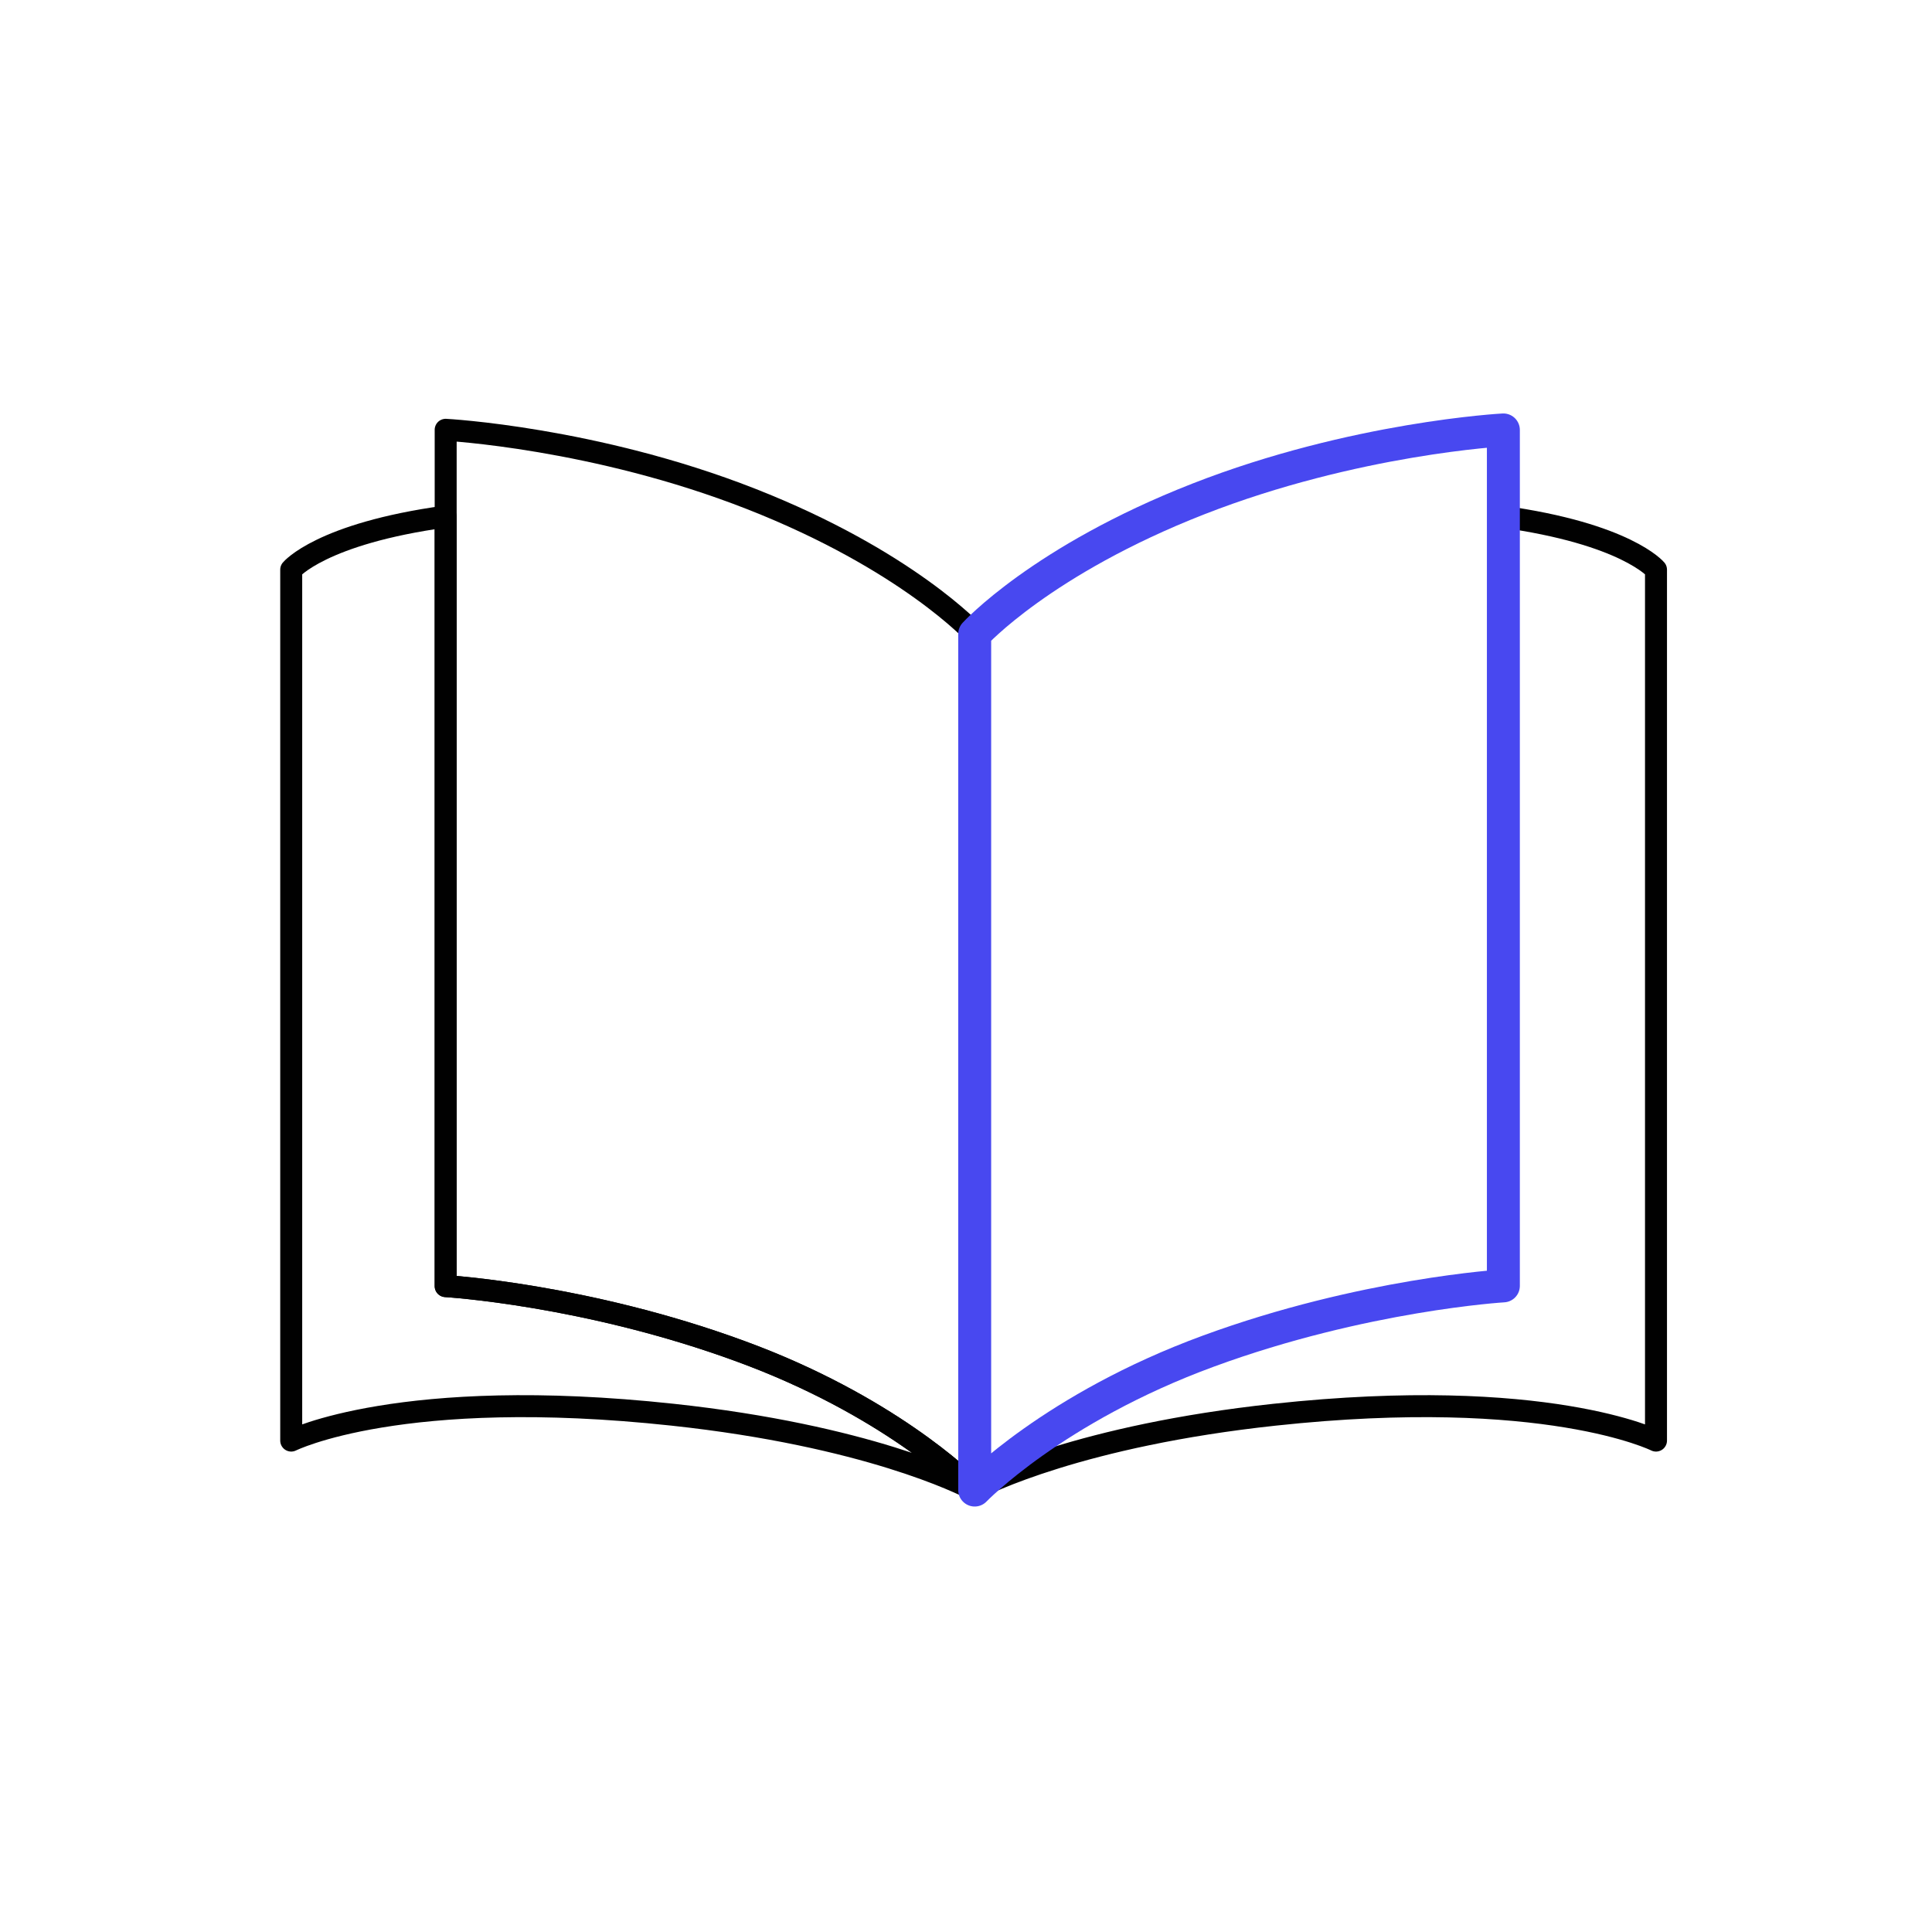
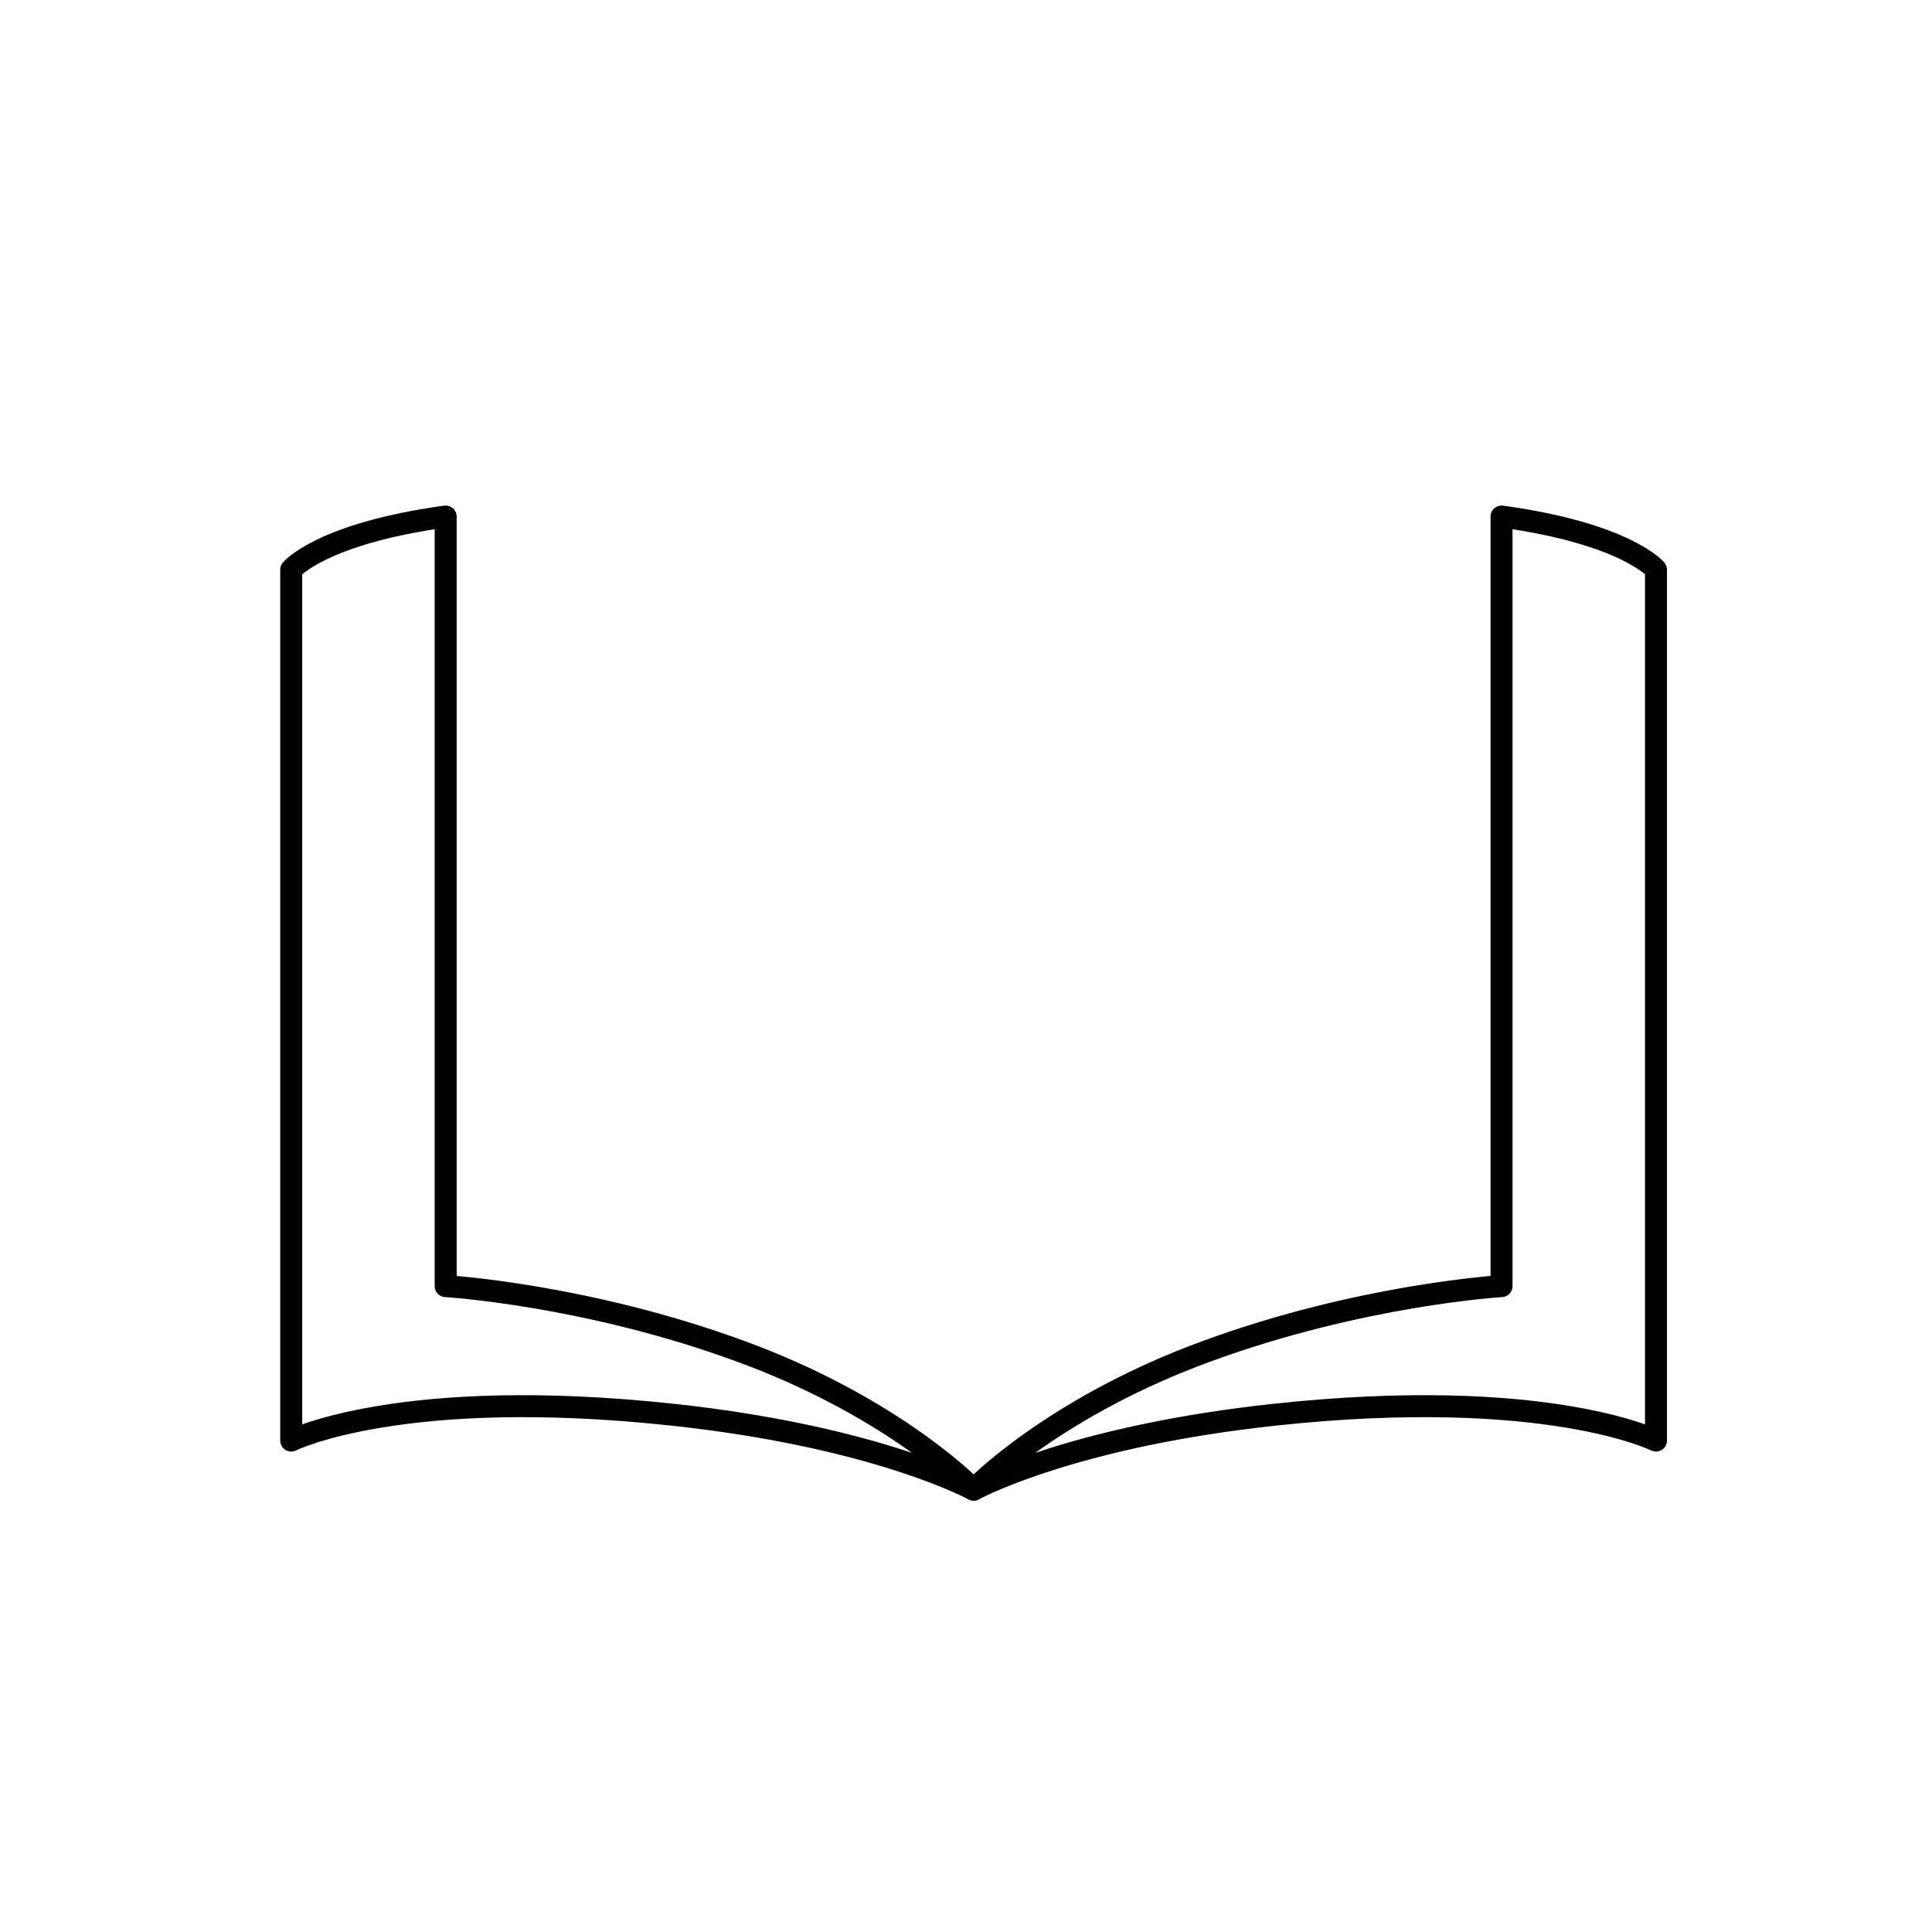
<svg xmlns="http://www.w3.org/2000/svg" width="56" height="56" viewBox="0 0 56 56" fill="none">
-   <path d="M28.25 18.376V43.193C28.25 43.193 28.235 43.193 28.221 43.179C27.953 42.897 25.678 40.709 21.473 39.169C16.982 37.518 12.918 37.279 12.918 37.279V12.458C12.918 12.458 17.239 12.683 21.77 14.461C26.301 16.239 28.25 18.373 28.25 18.373V18.376Z" stroke="#010101" stroke-width="0.637" stroke-linecap="round" stroke-linejoin="round" />
  <path d="M28.221 43.179C27.895 43.009 25.113 41.611 19.495 41.006C11.632 40.159 8.441 41.756 8.441 41.756V16.512C8.441 16.512 9.303 15.468 12.918 14.972V37.279C12.918 37.279 16.985 37.519 21.473 39.17C25.682 40.709 27.953 42.897 28.221 43.179Z" stroke="#010101" stroke-width="0.637" stroke-linecap="round" stroke-linejoin="round" />
  <path d="M28.221 43.179C28.547 43.009 31.328 41.611 36.946 41.006C44.809 40.159 48 41.756 48 41.756V16.512C48 16.512 47.138 15.468 43.523 14.972V37.279C43.523 37.279 39.456 37.519 34.968 39.17C30.76 40.709 28.489 42.897 28.221 43.179Z" stroke="#010101" stroke-width="0.637" stroke-linecap="round" stroke-linejoin="round" />
-   <path d="M28.252 43.19C28.252 43.19 30.537 40.81 35.025 39.163C39.512 37.515 43.576 37.272 43.576 37.272V12.462C43.576 12.462 39.263 12.69 34.728 14.465C30.193 16.24 28.252 18.377 28.252 18.377V43.187V43.19Z" stroke="#4848F0" stroke-width="0.955" stroke-linecap="round" stroke-linejoin="round" />
</svg>